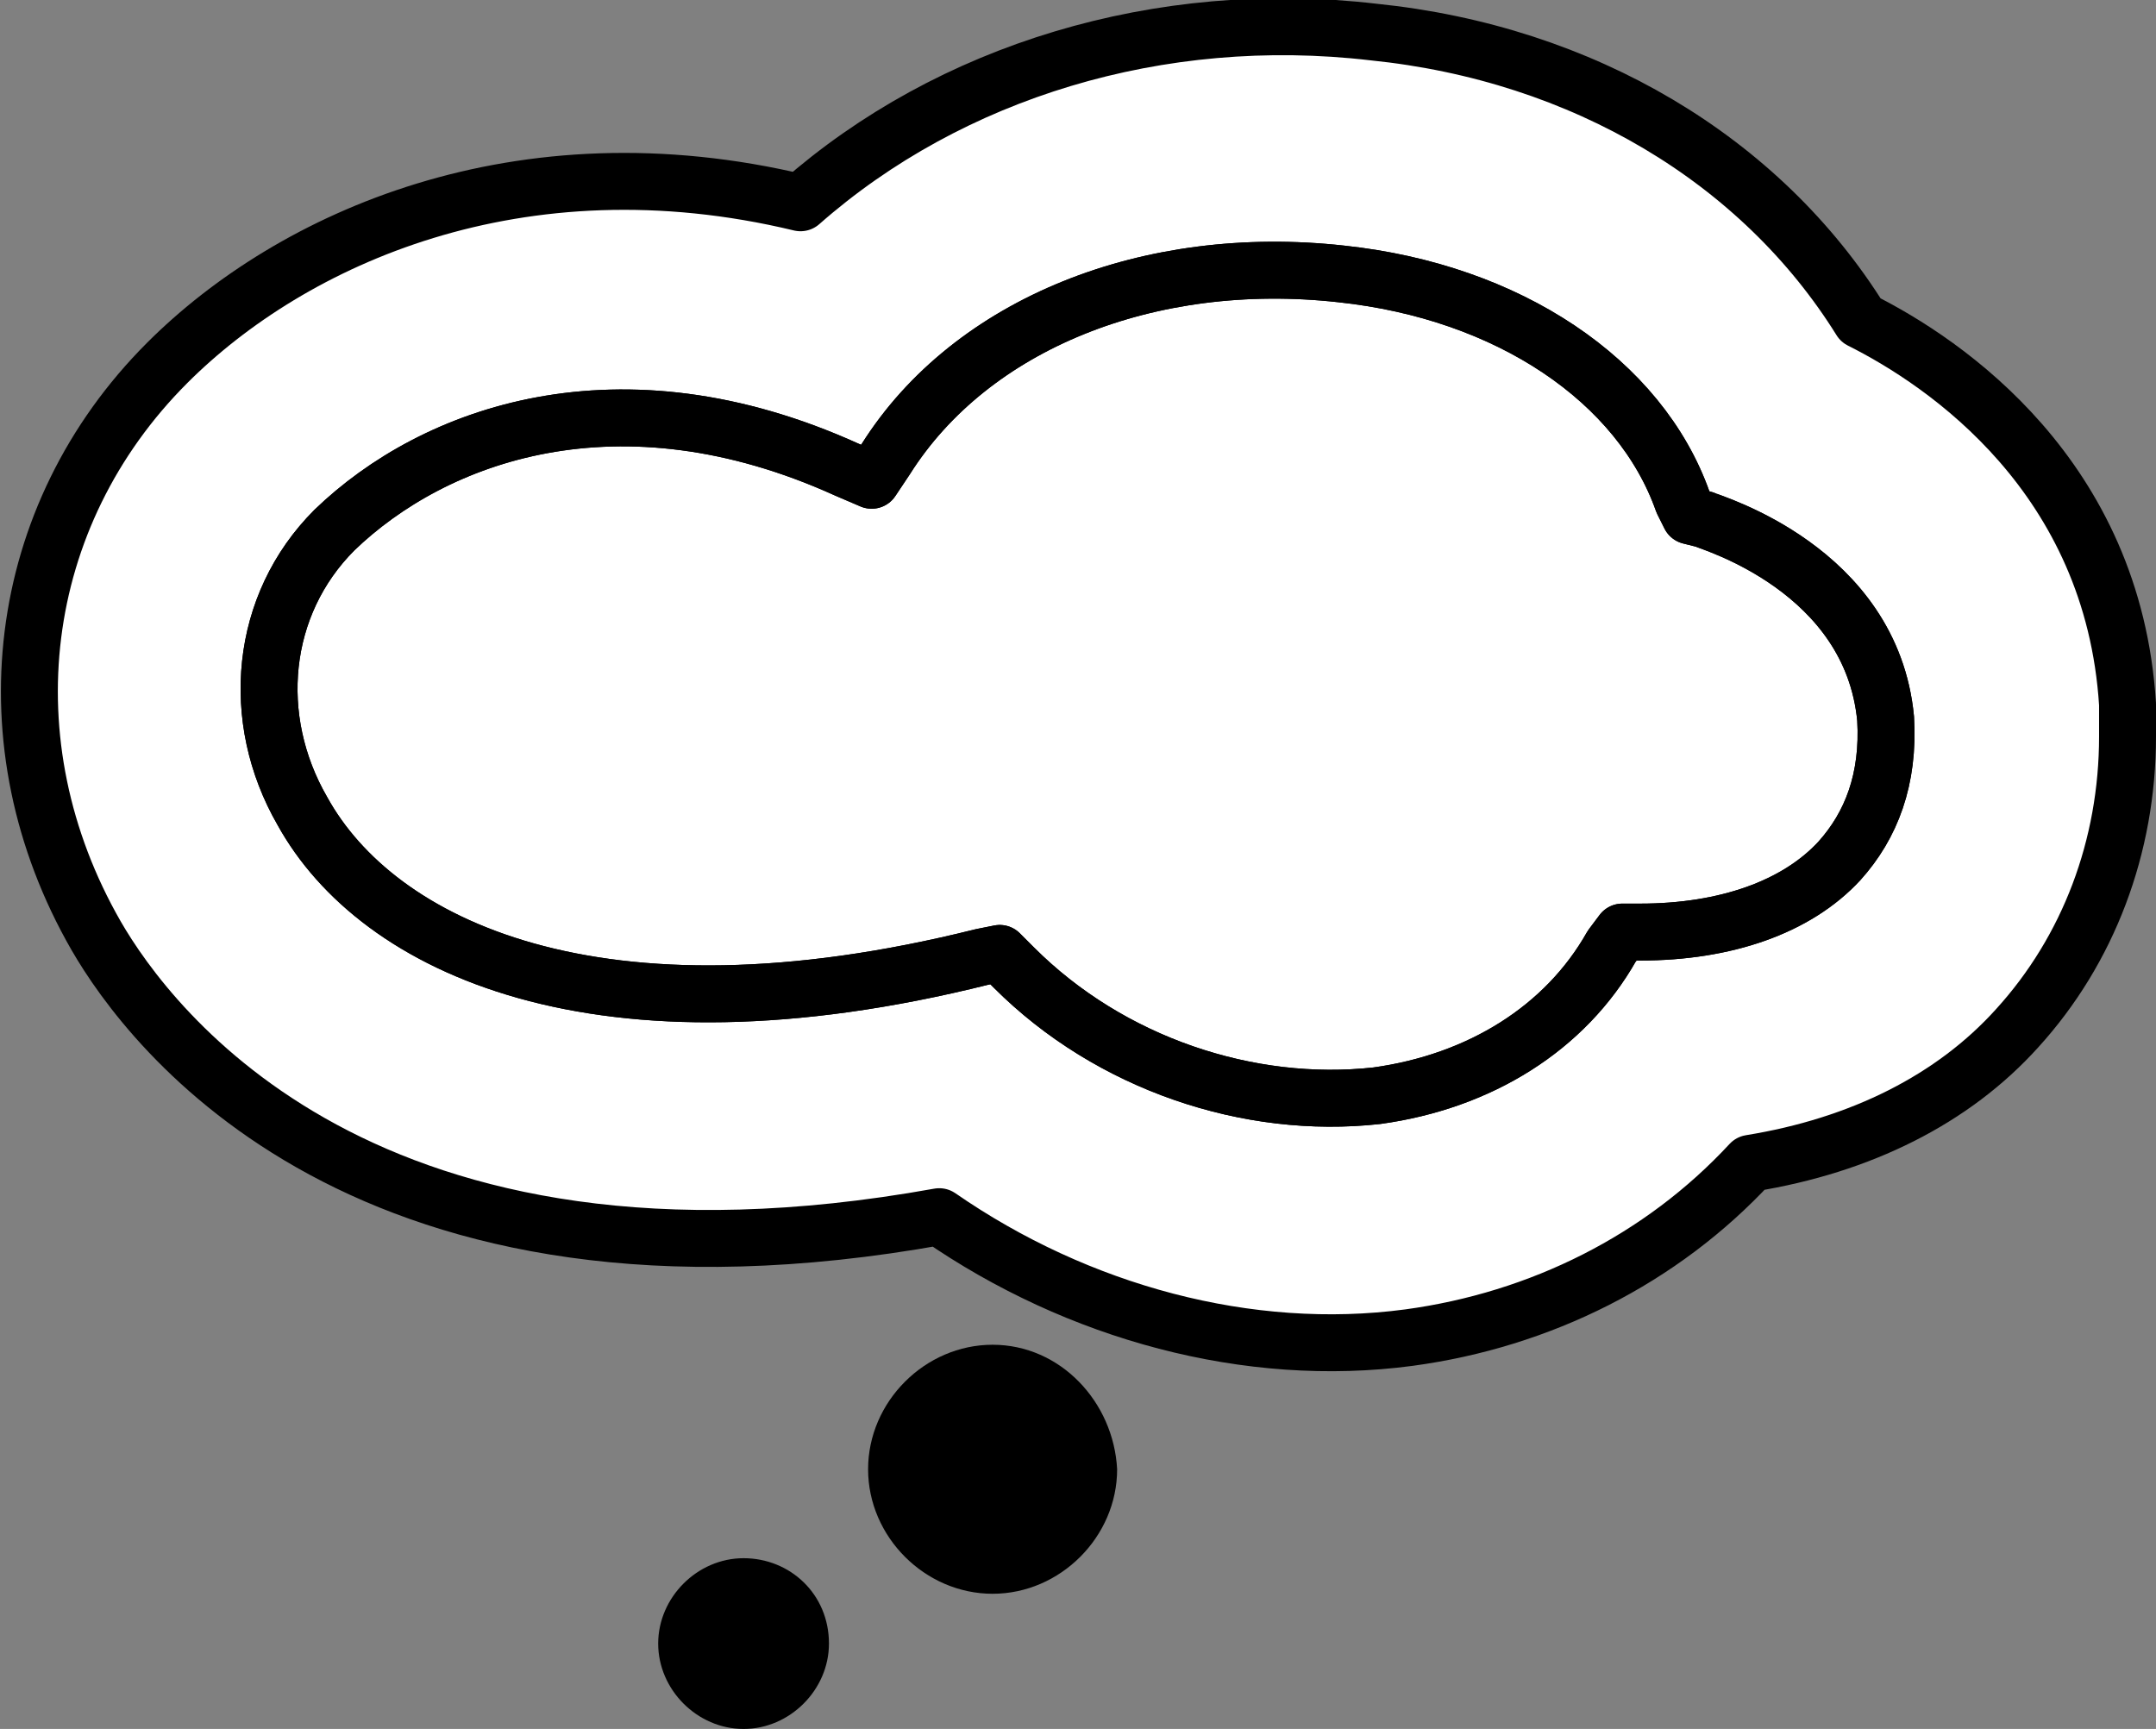
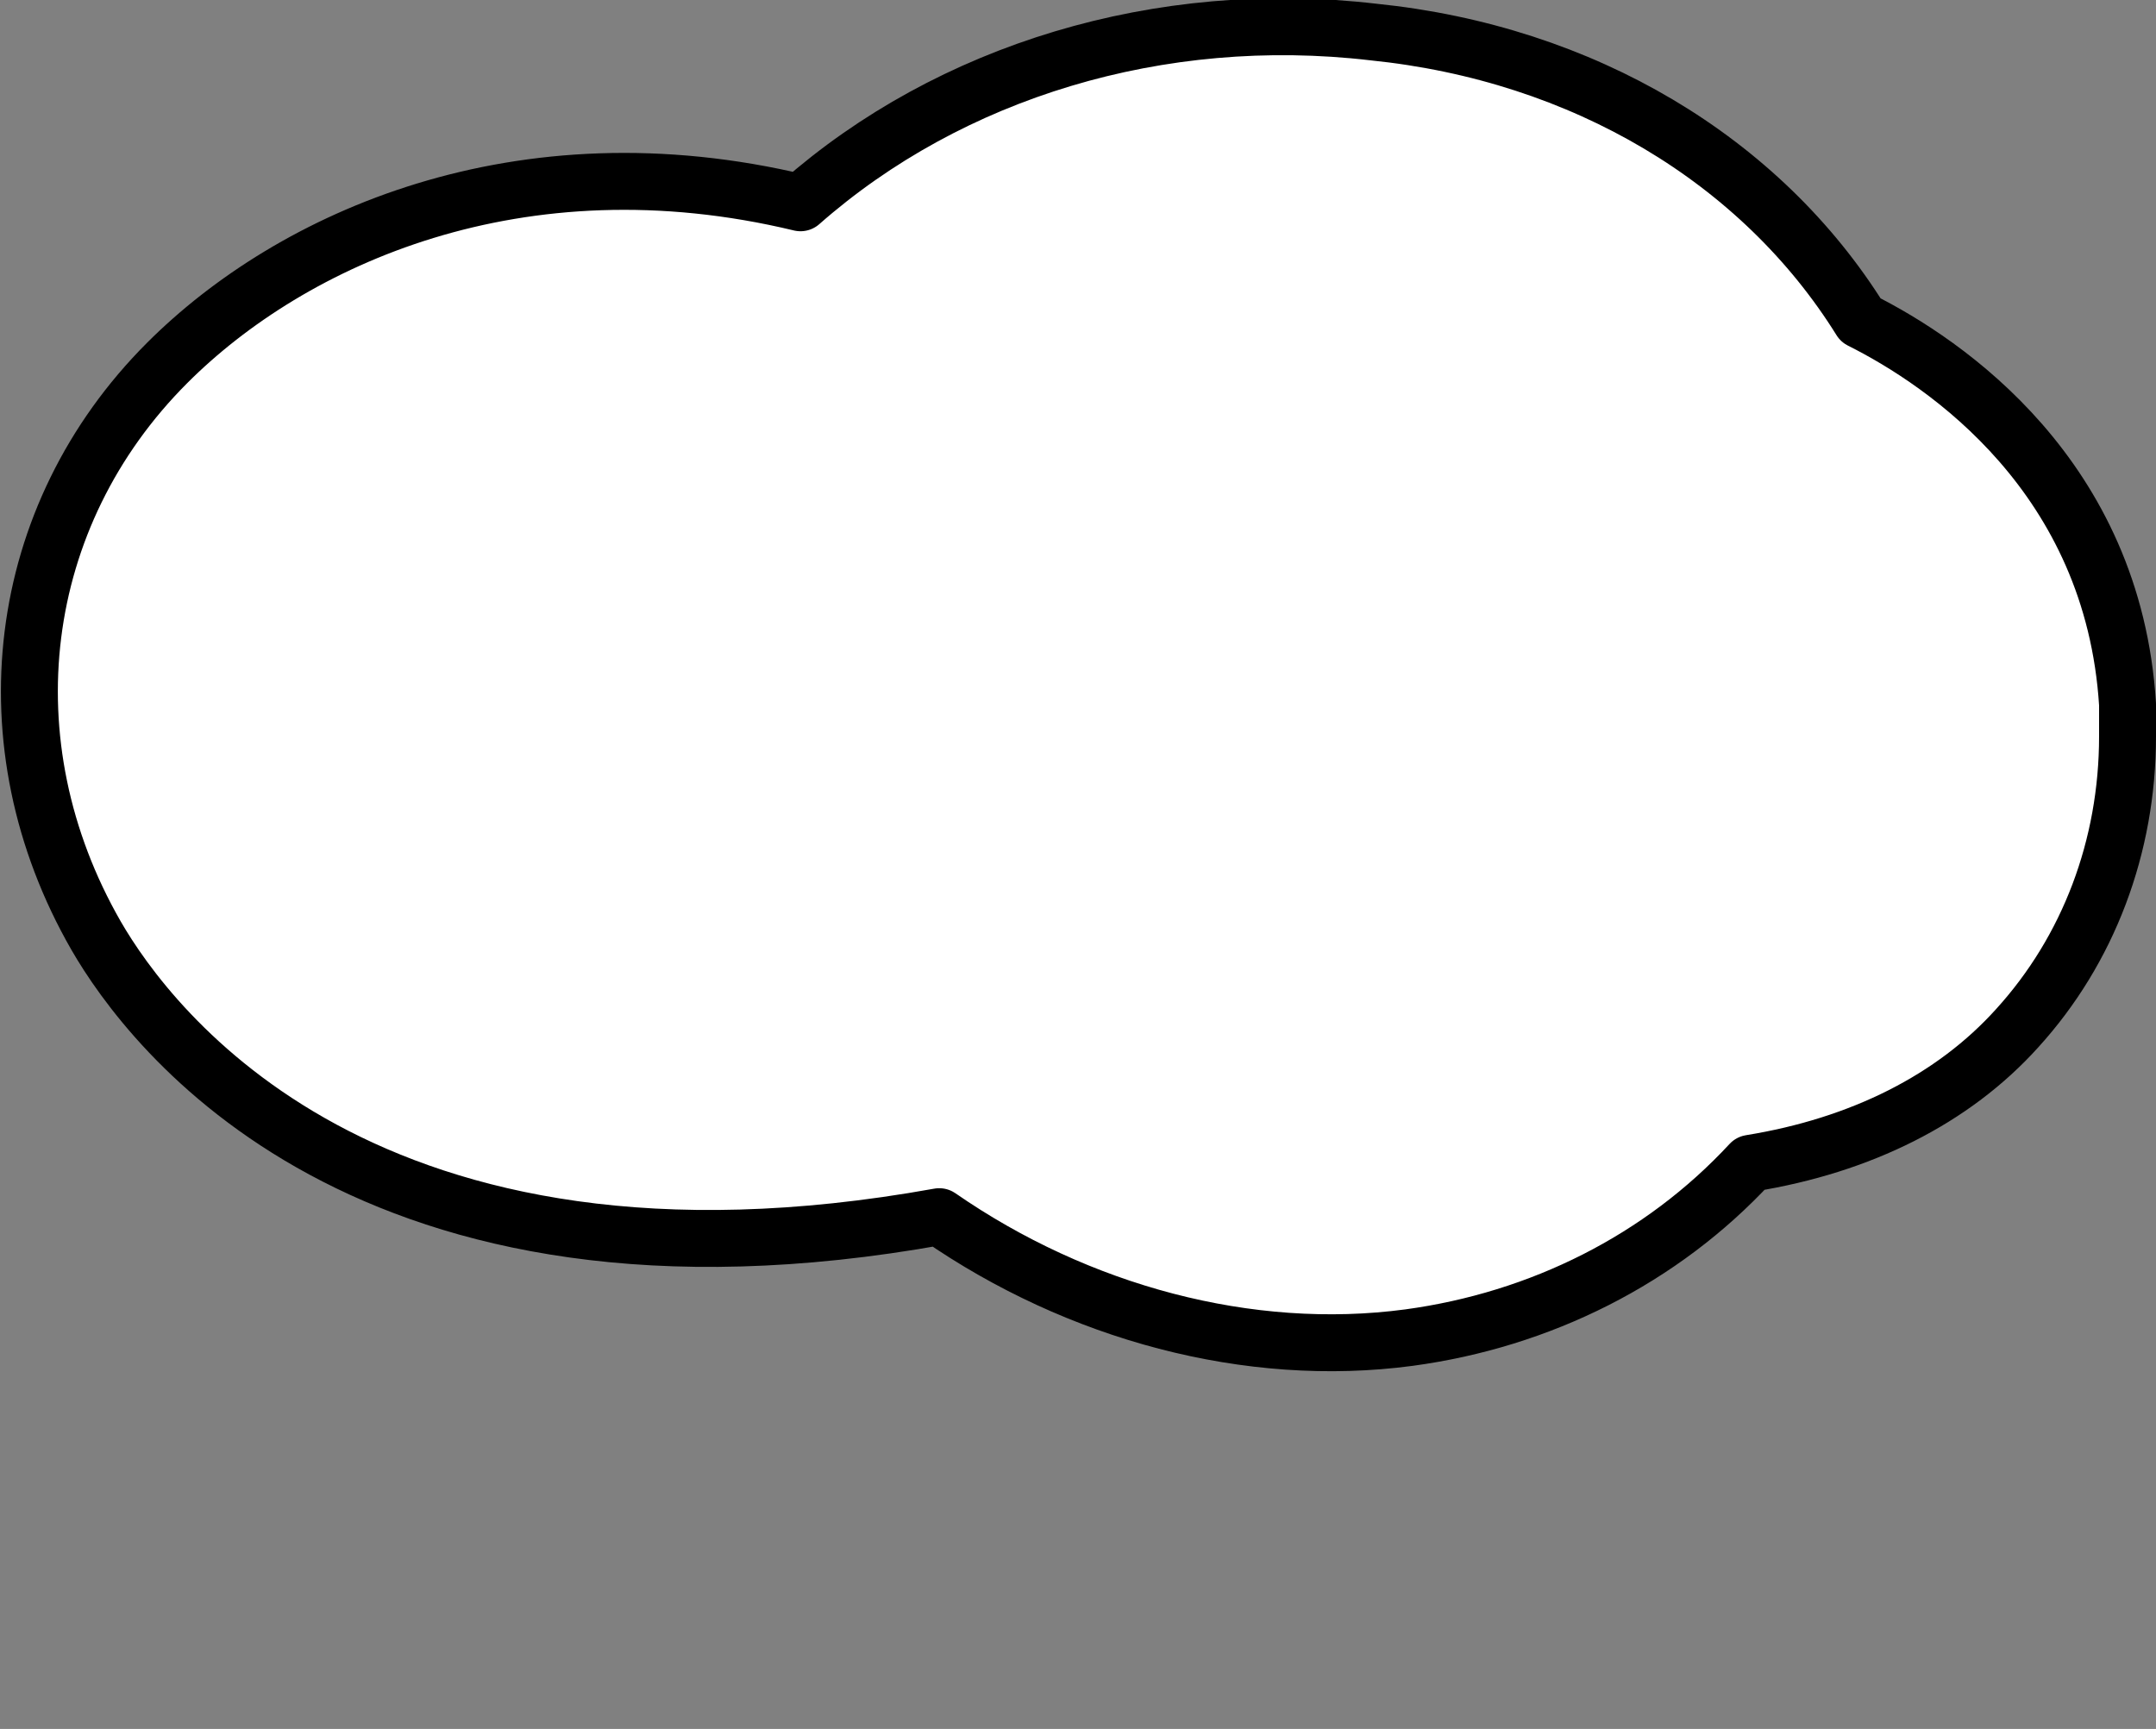
<svg xmlns="http://www.w3.org/2000/svg" width="60.6" height="48.6" viewBox="0 0 60.6 48.6">
  <rect x="0" y="0" width="60.6" height="48.6" fill="#808080" stroke="none" />
  <path d="M59.8 20.7v-.9c-.4-6.4-5.1-9.6-7.5-10.8-2.8-4.5-7.8-7.5-13.7-8.1-6-.7-11.9 1.1-16.1 4.8-7.9-1.9-14.3 1-17.8 4.5-4.3 4.3-5.1 10.7-2 16.1 1.5 2.6 7.6 10.8 23.7 7.9 3.9 2.7 8.7 4 13.2 3.4 3.7-.5 7.1-2.2 9.6-4.9 3.1-.5 5.7-1.8 7.5-3.8 2-2.2 3.1-5.1 3.1-8.2z" fill="#fff" stroke="#000" stroke-width="1.6" stroke-linecap="round" stroke-linejoin="round" />
-   <path d="M27.9 37.8c-1.9 0-3.5 1.6-3.5 3.5s1.6 3.5 3.5 3.5 3.5-1.6 3.5-3.5c-.1-1.9-1.6-3.5-3.5-3.5zM20.9 43.8c-1.3 0-2.4 1.1-2.4 2.4s1.1 2.4 2.4 2.4 2.4-1.1 2.4-2.4c0-1.4-1.1-2.4-2.4-2.4z" />
-   <path d="M47.9 14.6l-.4-.1-.2-.4c-1.2-3.4-4.9-5.9-9.6-6.4-5.4-.6-10.4 1.4-12.8 5.2l-.4.6-.7-.3c-6.4-2.9-11.6-1-14.4 1.7-2.1 2.1-2.4 5.3-.9 7.9 2.1 3.8 8.3 6.8 19.1 4.1l.5-.1.4.4c2.7 2.7 6.6 4 10.2 3.6 2.9-.4 5.3-1.9 6.6-4.2l.3-.4h.5c2.4 0 4.4-.7 5.6-2 .9-1 1.4-2.3 1.3-4-.4-4.2-4.9-5.5-5.1-5.6z" fill="none" stroke="#000" stroke-width="1.6" stroke-linecap="round" stroke-linejoin="round" />
-   <path d="M47.9 14.6l-.4-.1-.2-.4c-1.2-3.4-4.9-5.9-9.6-6.4-5.4-.6-10.4 1.4-12.8 5.2l-.4.6-.7-.3c-6.4-2.9-11.6-1-14.4 1.7-2.1 2.1-2.4 5.3-.9 7.9 2.1 3.8 8.3 6.8 19.1 4.1l.5-.1.4.4c2.7 2.7 6.6 4 10.2 3.6 2.9-.4 5.3-1.9 6.6-4.2l.3-.4h.5c2.4 0 4.4-.7 5.6-2 .9-1 1.4-2.3 1.3-4-.4-4.2-4.9-5.5-5.1-5.6z" fill="none" stroke="#000" stroke-width="1.6" stroke-linecap="round" stroke-linejoin="round" stroke-miterlimit="10" />
</svg>